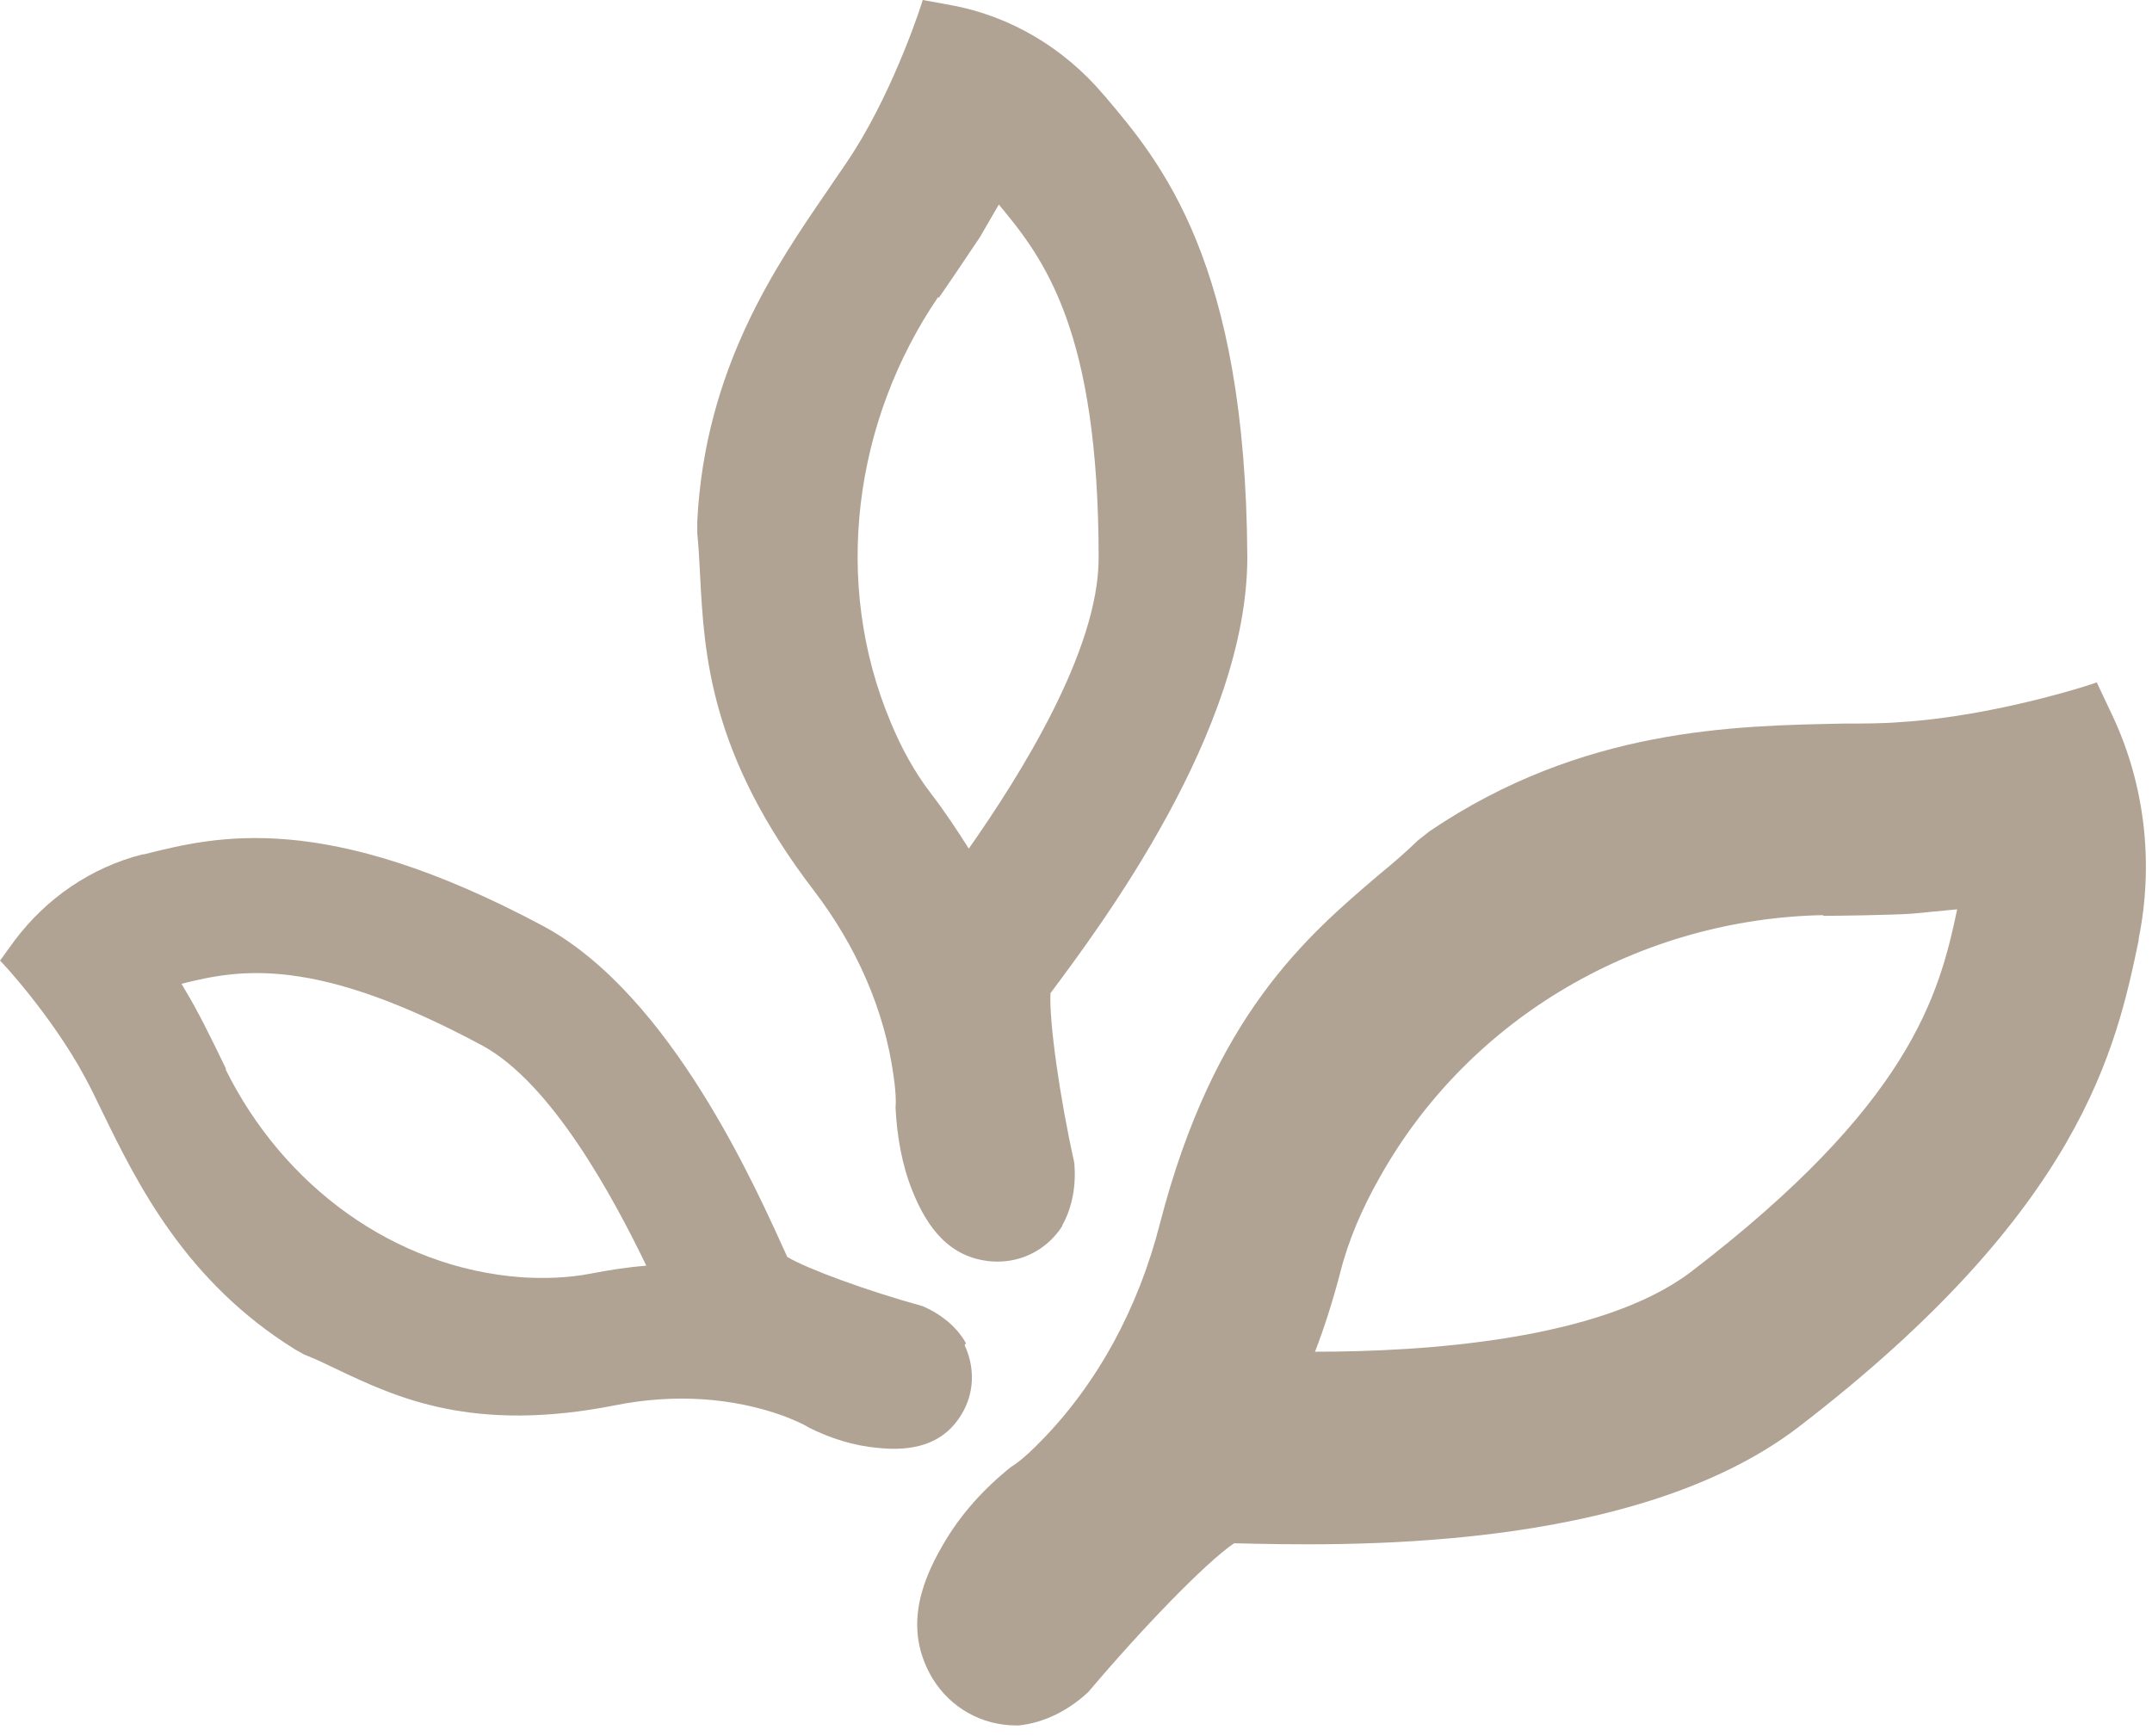
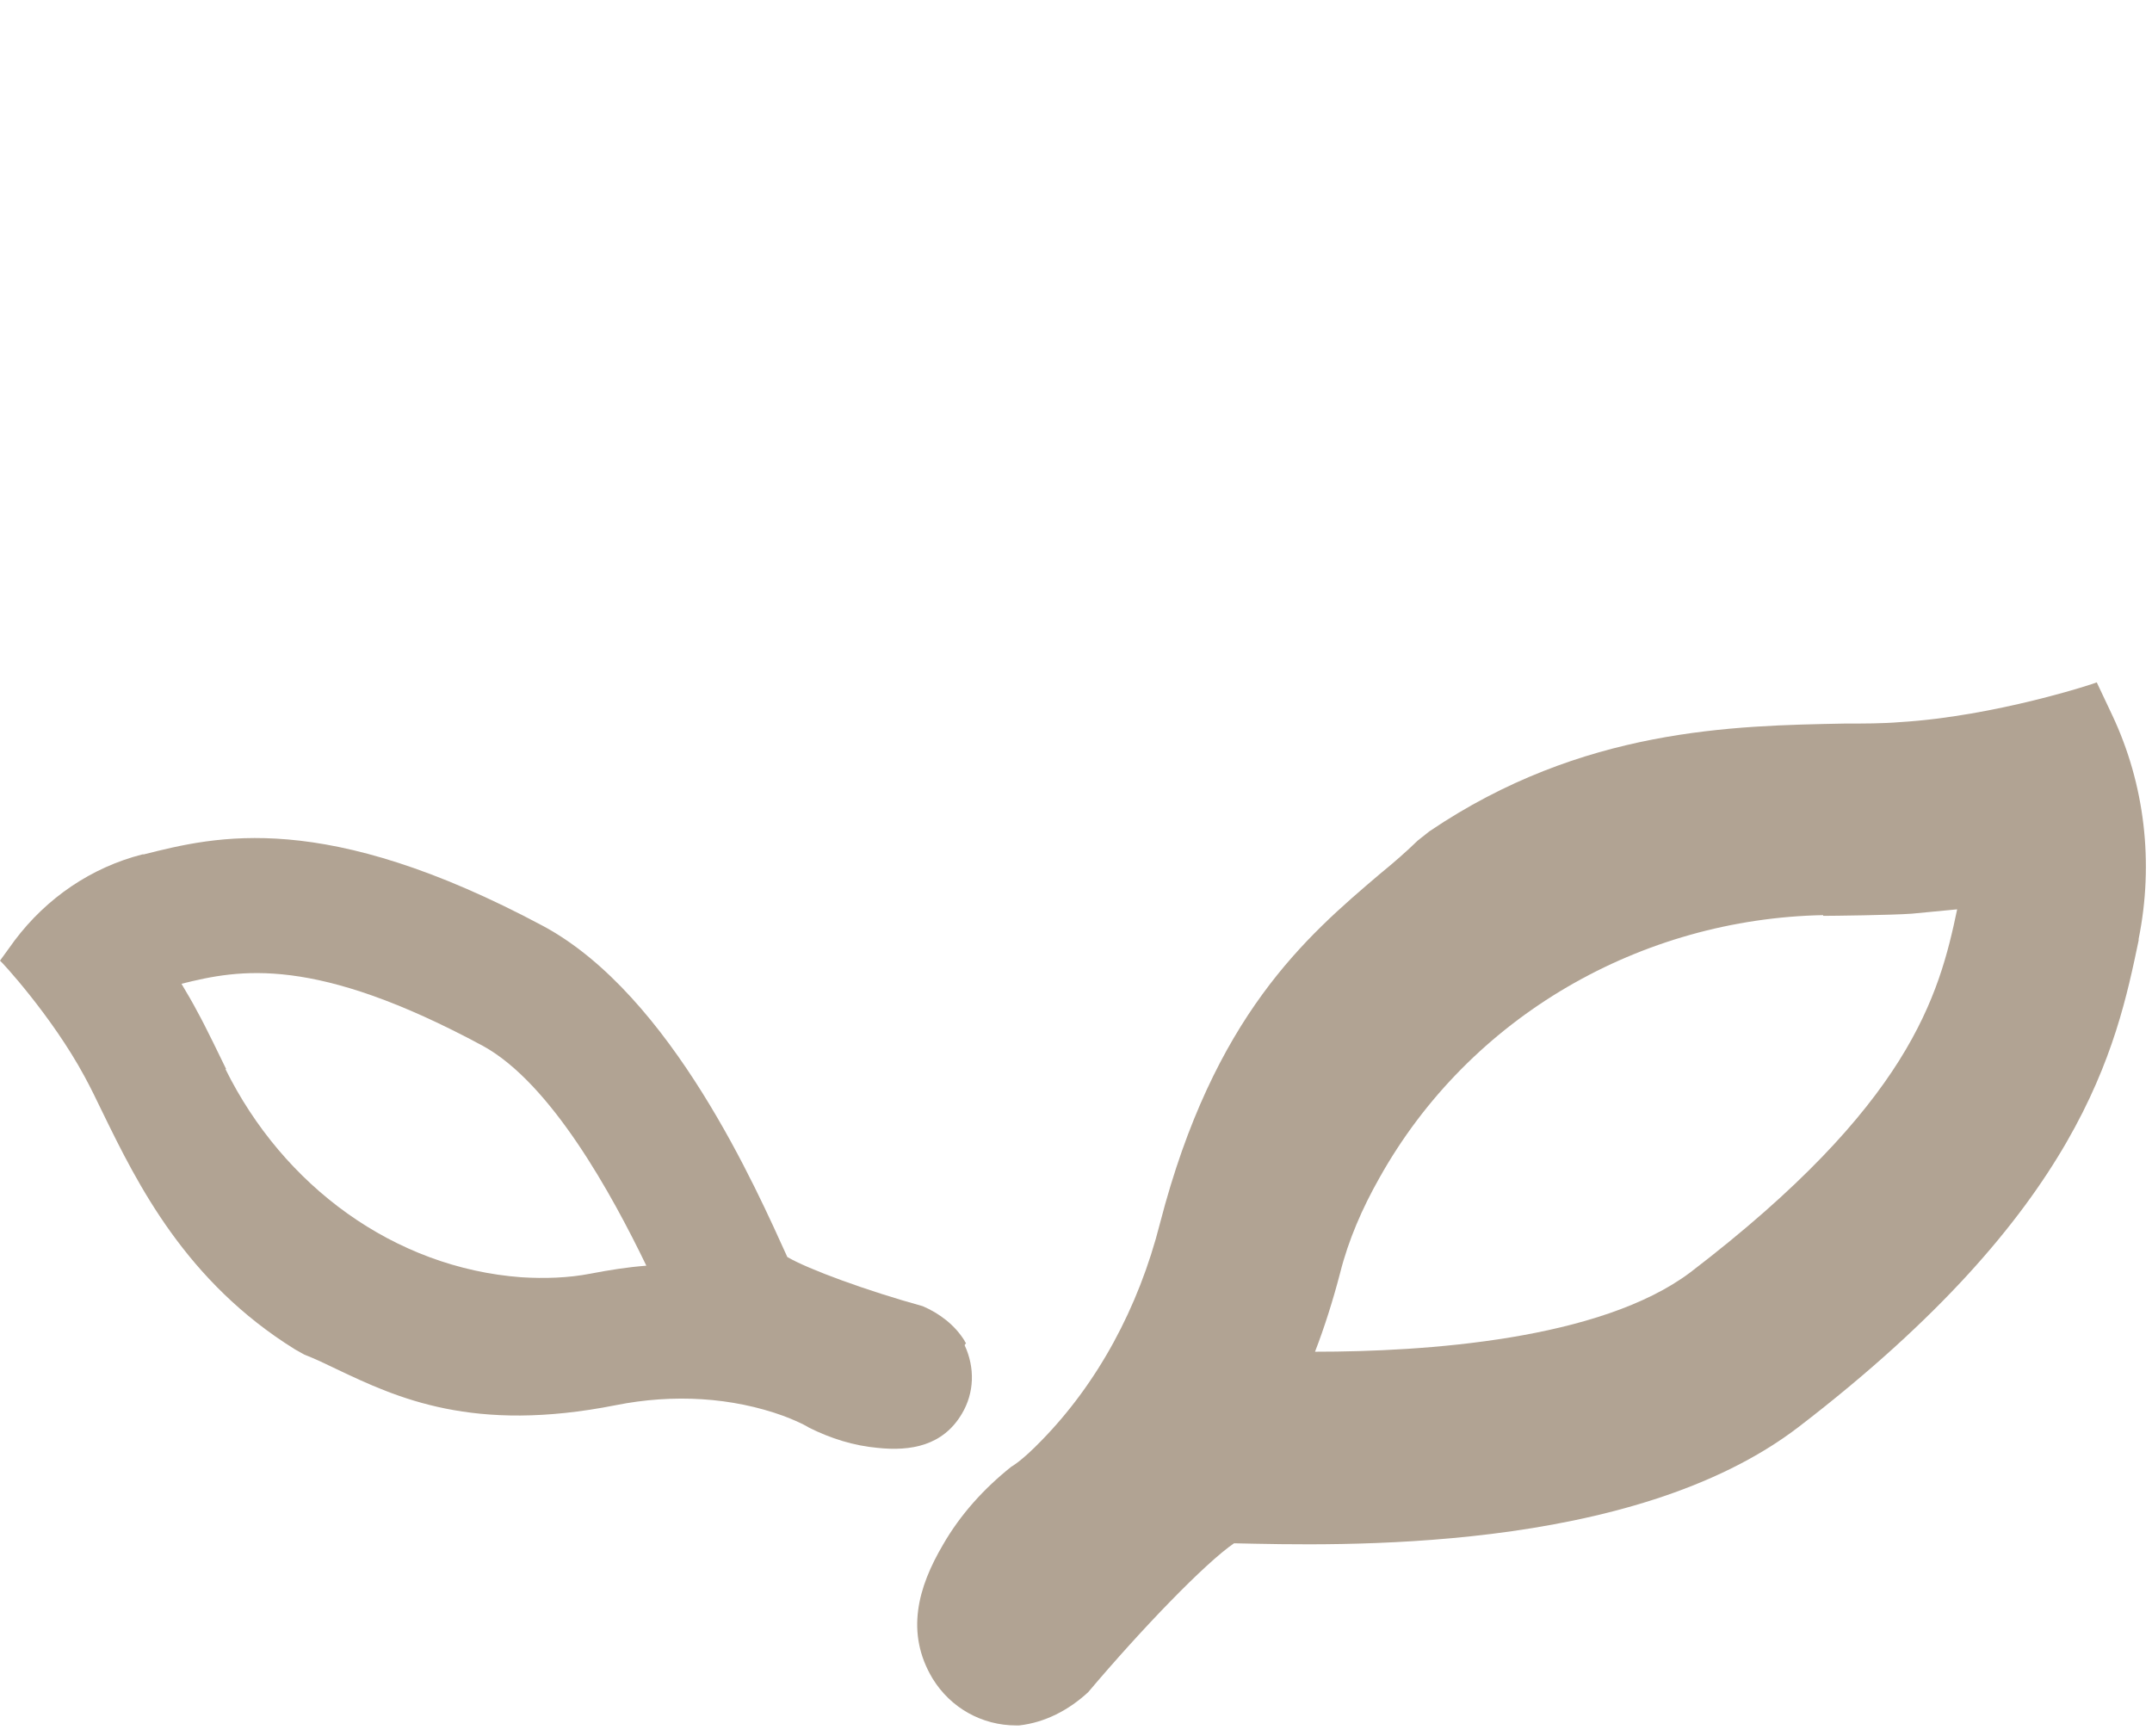
<svg xmlns="http://www.w3.org/2000/svg" width="119" height="96" viewBox="0 0 119 96" fill="none">
  <path d="M56.197 95.425C54.306 95.425 52.569 94.465 51.566 92.826C50.06 90.308 50.755 87.789 52.145 85.431C53.11 83.751 54.422 82.312 55.927 81.113C55.927 81.113 56.468 80.833 57.587 79.674C60.675 76.516 62.952 72.358 64.148 67.641C67.12 56.168 72.215 51.81 76.306 48.332C77.04 47.733 77.734 47.133 78.39 46.493L79.046 45.974C87.499 40.257 95.875 40.137 101.973 40.017C103.054 40.017 104.096 40.017 105.061 39.937C110.349 39.617 115.906 37.778 115.945 37.738L116.794 39.537C118.608 43.375 119.11 47.733 118.261 51.93V52.01C117.026 57.926 115.135 66.881 99.464 78.914C90.24 85.99 73.836 85.471 68.24 85.351C66.657 86.43 63.145 90.068 60.173 93.586C59.092 94.585 57.78 95.265 56.352 95.425C56.275 95.425 56.197 95.425 56.12 95.425H56.197ZM100.815 50.611C90.78 50.811 81.285 56.168 76.268 65.162C75.341 66.801 74.569 68.56 74.106 70.399C73.72 71.878 73.257 73.358 72.717 74.757C78.776 74.757 88.503 74.117 93.482 70.359C105.601 61.085 107.222 55.088 108.226 50.291C107.415 50.371 106.566 50.451 105.717 50.531C104.636 50.611 101.317 50.651 100.815 50.651V50.611Z" fill="#B1A393" />
-   <path d="M58.667 67.921C57.78 69.2 56.352 69.879 54.808 69.76C52.492 69.56 51.257 67.88 50.446 65.842C49.867 64.403 49.597 62.803 49.52 61.244C49.52 61.244 49.597 60.765 49.404 59.446C48.902 55.847 47.358 52.33 45.004 49.251C39.253 41.736 38.944 36.219 38.713 31.822C38.674 31.062 38.636 30.262 38.558 29.503V28.823C38.983 20.388 42.92 14.671 45.776 10.514C46.278 9.754 46.779 9.075 47.204 8.395C49.559 4.677 51.025 0.04 51.025 0L52.569 0.28C55.85 0.879 58.822 2.638 61.022 5.237C61.022 5.237 61.022 5.237 61.06 5.277C64.187 8.955 68.895 14.512 68.973 30.822C68.973 40.416 60.829 51.25 58.088 54.928C58.011 56.487 58.59 60.645 59.401 64.283C59.516 65.482 59.324 66.721 58.745 67.761C58.745 67.841 58.667 67.88 58.667 67.921ZM51.874 16.43C47.204 23.306 46.008 32.221 49.25 39.937C49.829 41.336 50.562 42.695 51.488 43.895C52.222 44.854 52.916 45.893 53.572 46.933C56.429 42.855 60.752 35.979 60.752 30.862C60.752 18.269 57.741 14.312 55.232 11.313C54.885 11.913 54.538 12.513 54.19 13.112C53.688 13.872 52.145 16.151 51.913 16.47L51.874 16.43Z" fill="#B1A393" />
  <path d="M53.341 74.396C53.92 75.636 53.881 77.035 53.186 78.194C52.144 79.953 50.369 80.273 48.516 80.073C47.204 79.953 45.93 79.553 44.734 78.954C44.734 78.954 44.386 78.714 43.344 78.314C40.488 77.275 37.246 77.075 34.042 77.715C26.169 79.274 21.962 77.315 18.604 75.716C18.025 75.436 17.446 75.156 16.828 74.916L16.326 74.636C10.267 70.878 7.604 65.482 5.674 61.524C5.326 60.804 5.018 60.165 4.67 59.525C2.856 56.167 0.039 53.129 0 53.129L0.811 52.009C2.586 49.651 5.056 47.972 7.874 47.252C7.874 47.252 7.912 47.252 7.951 47.252C11.926 46.253 17.909 44.734 30.028 51.21C37.169 55.048 41.877 65.881 43.537 69.519C44.695 70.199 47.976 71.398 51.025 72.238C51.951 72.637 52.8 73.277 53.341 74.156C53.341 74.197 53.418 74.276 53.418 74.276L53.341 74.396ZM12.467 59.125C15.67 65.602 21.807 70.119 28.832 70.639C30.105 70.719 31.418 70.679 32.653 70.439C33.695 70.239 34.699 70.079 35.741 69.999C33.849 66.081 30.491 59.925 26.709 57.846C17.369 52.809 13.239 53.608 10.035 54.408C10.344 54.928 10.653 55.447 10.923 55.967C11.309 56.647 12.351 58.805 12.505 59.125H12.467Z" fill="#B1A393" />
</svg>